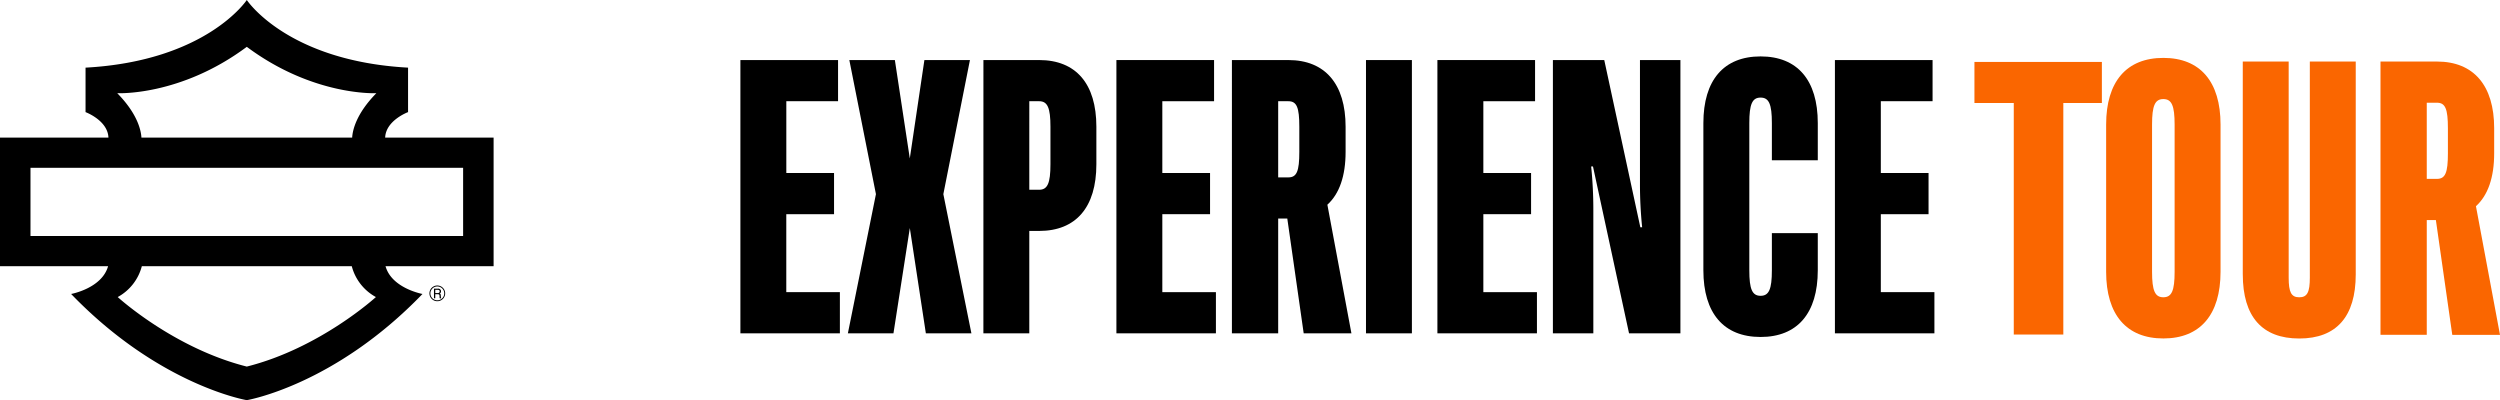
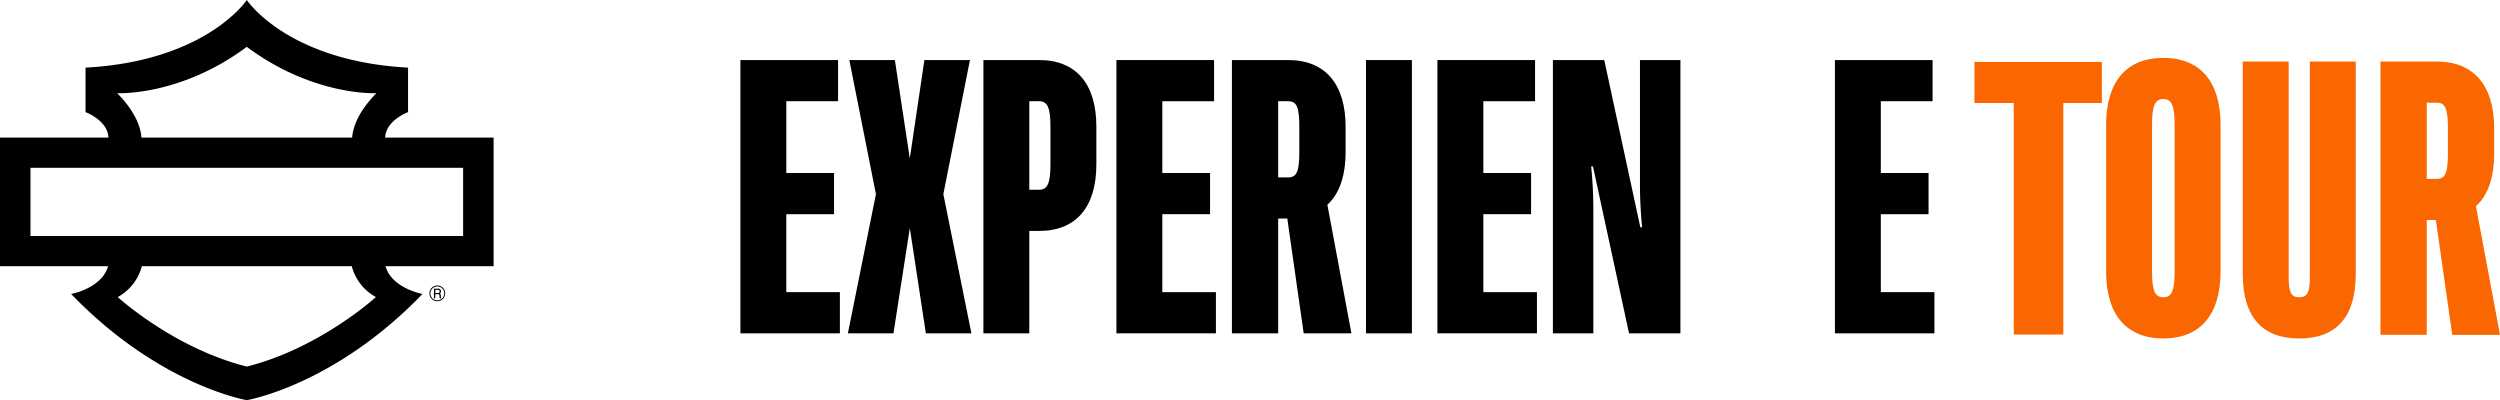
<svg xmlns="http://www.w3.org/2000/svg" width="354.538" height="56.749" viewBox="0 0 354.538 56.749">
  <title>Harley Davidson® - Experience Tour</title>
  <g id="Bar_And_Shield" data-name="Bar And Shield" clip-path="url(#clip-path)">
    <path id="Tracé_569" data-name="Tracé 569" d="M65.677,33.473H4.323V23.794H65.677ZM53.31,42.127S45.392,49.372,35,51.986c-10.392-2.615-18.307-9.859-18.307-9.859a6.982,6.982,0,0,0,3.421-4.376H49.887a6.985,6.985,0,0,0,3.423,4.376M16.625,13.215S25.546,13.684,35,6.641c9.454,7.043,18.375,6.574,18.375,6.574-2.893,2.943-3.374,5.291-3.433,6.3H20.057c-.057-1.011-.538-3.358-3.432-6.3M70,19.517H54.622c.09-2.448,3.247-3.618,3.247-3.618V9.593C40.7,8.654,35,0,35,0S29.3,8.654,12.132,9.593V15.9s3.157,1.17,3.247,3.618H0V37.75H15.328c-.876,3.144-5.243,3.94-5.243,3.94C22.6,54.671,35,56.749,35,56.749S47.406,54.671,59.915,41.69c0,0-4.368-.8-5.241-3.94H70Z" />
    <path id="Tracé_570" data-name="Tracé 570" d="M99.77,67.682a.981.981,0,1,1,.979-.983.981.981,0,0,1-.979.983m0-2.1a1.116,1.116,0,1,0,1.112,1.116,1.121,1.121,0,0,0-1.112-1.116" transform="translate(-37.749 -25.095)" />
    <path id="Tracé_571" data-name="Tracé 571" d="M100.19,66.937h-.316v-.461h.316c.165,0,.311.022.306.223s-.137.238-.306.238m.466.32a.38.38,0,0,0-.041-.178.188.188,0,0,0-.114-.073.32.32,0,0,0,.186-.311.387.387,0,0,0-.044-.2.416.416,0,0,0-.421-.183h-.531v1.364h.183V67.1h.311a.4.4,0,0,1,.229.041.251.251,0,0,1,.059.178l.009.173a.442.442,0,0,0,.036.188h.211a.452.452,0,0,1-.06-.193Z" transform="translate(-38.146 -25.375)" />
  </g>
  <g id="Logo_Experience_Tour" data-name="Logo Experience Tour" transform="translate(105 8)">
    <path id="Tracé_575" data-name="Tracé 575" d="M308.74,1.277V7.1h5.578V39.932h7.027V7.1h5.468V1.277Z" transform="translate(-133.735 -0.491)" fill="#fa6600" />
    <path id="Tracé_576" data-name="Tracé 576" d="M339.738,30.7V9.826c0-6.1,2.894-9.457,8.112-9.457s8.112,3.359,8.112,9.457V30.7c0,6.1-2.894,9.457-8.112,9.457s-8.112-3.359-8.112-9.457m8.112,3.617c1.189,0,1.6-.929,1.6-3.617V9.826c0-2.687-.413-3.617-1.6-3.617s-1.6.929-1.6,3.617V30.7c0,2.687.414,3.617,1.6,3.617" transform="translate(-146.056 -0.159)" fill="#fa6600" />
    <path id="Tracé_577" data-name="Tracé 577" d="M373.726,31.454V1.277h6.51V31.919c0,2.067.363,2.79,1.5,2.79s1.5-.723,1.5-2.79V1.277h6.511V31.454c0,5.994-2.739,9.1-8.01,9.1s-8.009-3.1-8.009-9.1" transform="translate(-160.667 -0.549)" fill="#fa6600" />
    <path id="Tracé_578" data-name="Tracé 578" d="M415.84,23.755h-1.292V40.032h-6.562V1.277h8.009c5.219,0,8.112,3.41,8.112,9.457V14.3c0,3.411-.878,5.943-2.584,7.493l3.41,18.241h-6.768Zm.155-5.839c1.189,0,1.551-.879,1.551-3.618V10.734c0-2.74-.361-3.618-1.551-3.618h-1.447v10.8Z" transform="translate(-175.396 -0.549)" fill="#fa6600" />
    <path id="Tracé_579" data-name="Tracé 579" d="M0,.906V39.661H14.108V33.822h-7.6V22.764H13.28v-5.84H6.512V6.745h7.337V.906Z" transform="translate(0 -0.389)" />
    <path id="Tracé_580" data-name="Tracé 580" d="M30.715,19.922,26.942.906H33.4l2.118,13.952L37.587.906h6.459L40.275,19.922l3.979,19.739H37.795L35.521,24.728,33.2,39.661H26.736Z" transform="translate(-11.494 -0.389)" />
    <path id="Tracé_581" data-name="Tracé 581" d="M60.454.906H68.36c5.219,0,8.112,3.359,8.112,9.457v5.321c0,6.1-2.894,9.457-8.112,9.457h-1.4v14.52h-6.51ZM68.36,19.3c1.188,0,1.6-.93,1.6-3.618V10.363c0-2.687-.414-3.618-1.6-3.618h-1.4V19.3Z" transform="translate(-25.99 -0.39)" />
    <path id="Tracé_582" data-name="Tracé 582" d="M93.535.906h13.849V6.745h-7.338v10.18h6.769v5.839h-6.769V33.822h7.6v5.839H93.535Z" transform="translate(-40.211 -0.39)" />
    <path id="Tracé_583" data-name="Tracé 583" d="M130.121,23.385h-1.292V39.661h-6.562V.907h8.01c5.218,0,8.112,3.41,8.112,9.456v3.565c0,3.41-.879,5.943-2.584,7.493l3.41,18.24h-6.769Zm.155-5.839c1.189,0,1.55-.878,1.55-3.618V10.363c0-2.739-.361-3.617-1.55-3.617h-1.447v10.8Z" transform="translate(-52.563 -0.39)" />
    <rect id="Rectangle_133" data-name="Rectangle 133" width="6.51" height="38.755" transform="translate(88.718 0.517)" />
    <path id="Tracé_584" data-name="Tracé 584" d="M173.385.906h13.849V6.745H179.9v10.18h6.769v5.839H179.9V33.822h7.6v5.839H173.385Z" transform="translate(-74.539 -0.39)" />
    <path id="Tracé_585" data-name="Tracé 585" d="M202.117.906H209.4l5.116,23.718h.258a60.465,60.465,0,0,1-.31-6.2V.906H220.2V39.661h-7.286L207.8,15.994h-.258a60.538,60.538,0,0,1,.309,6.2V39.661h-5.735Z" transform="translate(-86.892 -0.39)" />
-     <path id="Tracé_586" data-name="Tracé 586" d="M247.661,39.788c-5.22,0-8.112-3.359-8.112-9.457V9.456c0-6.1,2.893-9.456,8.112-9.456s8.112,3.359,8.112,9.456v5.271h-6.51V9.456c0-2.687-.414-3.617-1.6-3.617s-1.6.93-1.6,3.617V30.332c0,2.687.414,3.618,1.6,3.618s1.6-.93,1.6-3.618v-5.27h6.51v5.27c0,6.1-2.894,9.457-8.112,9.457" transform="translate(-102.984 0)" />
    <path id="Tracé_587" data-name="Tracé 587" d="M272.27.906h13.849V6.745H278.78v10.18h6.769v5.839H278.78V33.822h7.6v5.839H272.27Z" transform="translate(-117.051 -0.39)" />
  </g>
</svg>